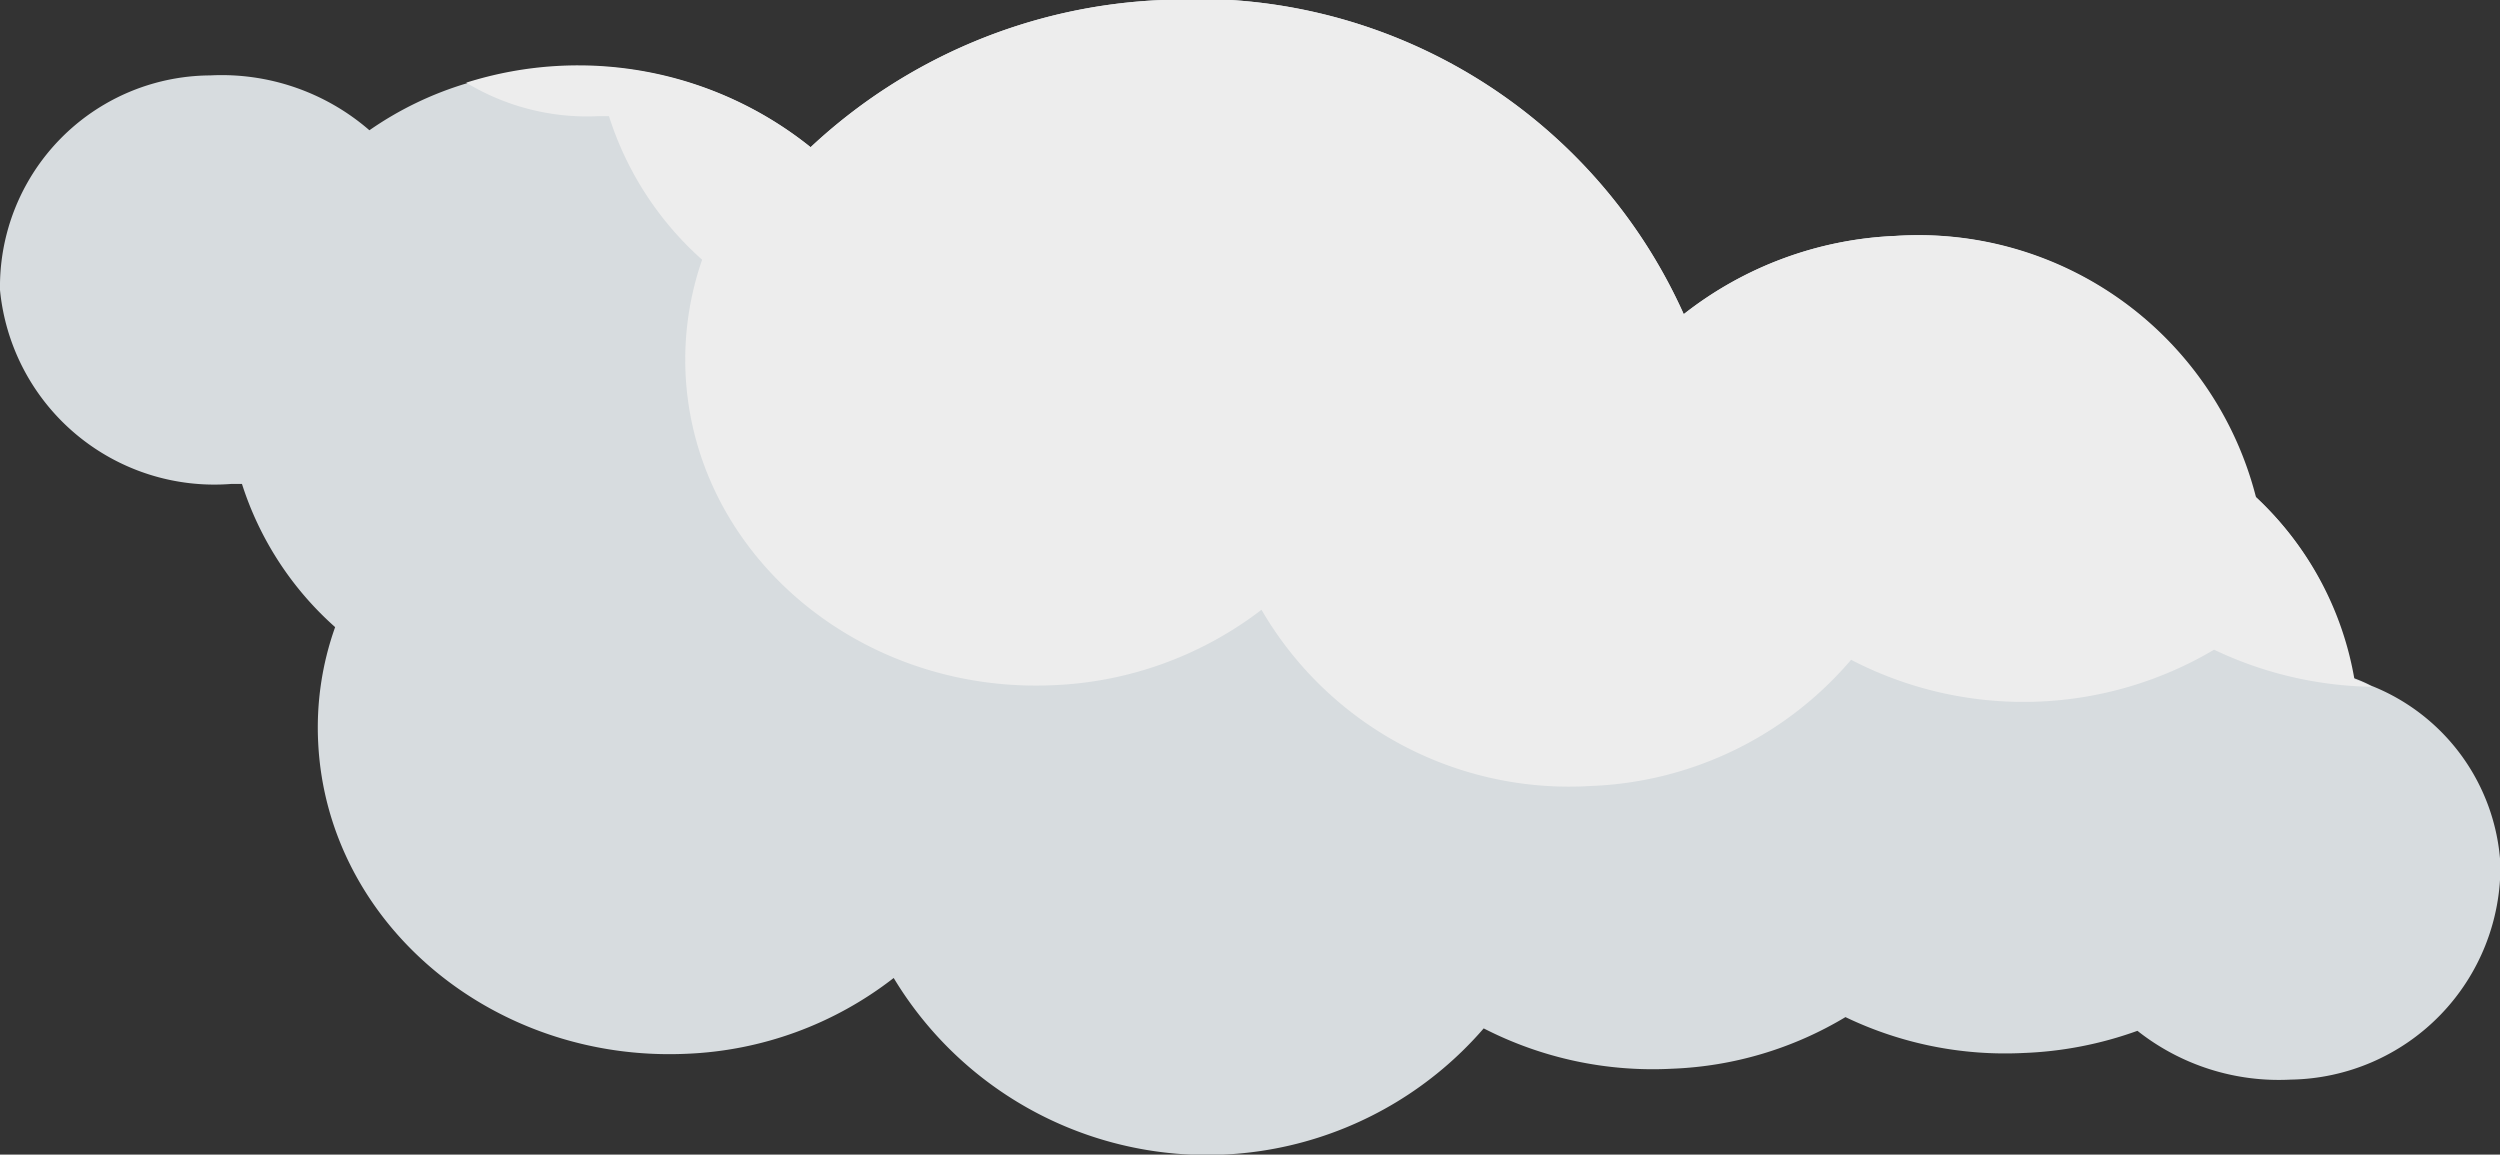
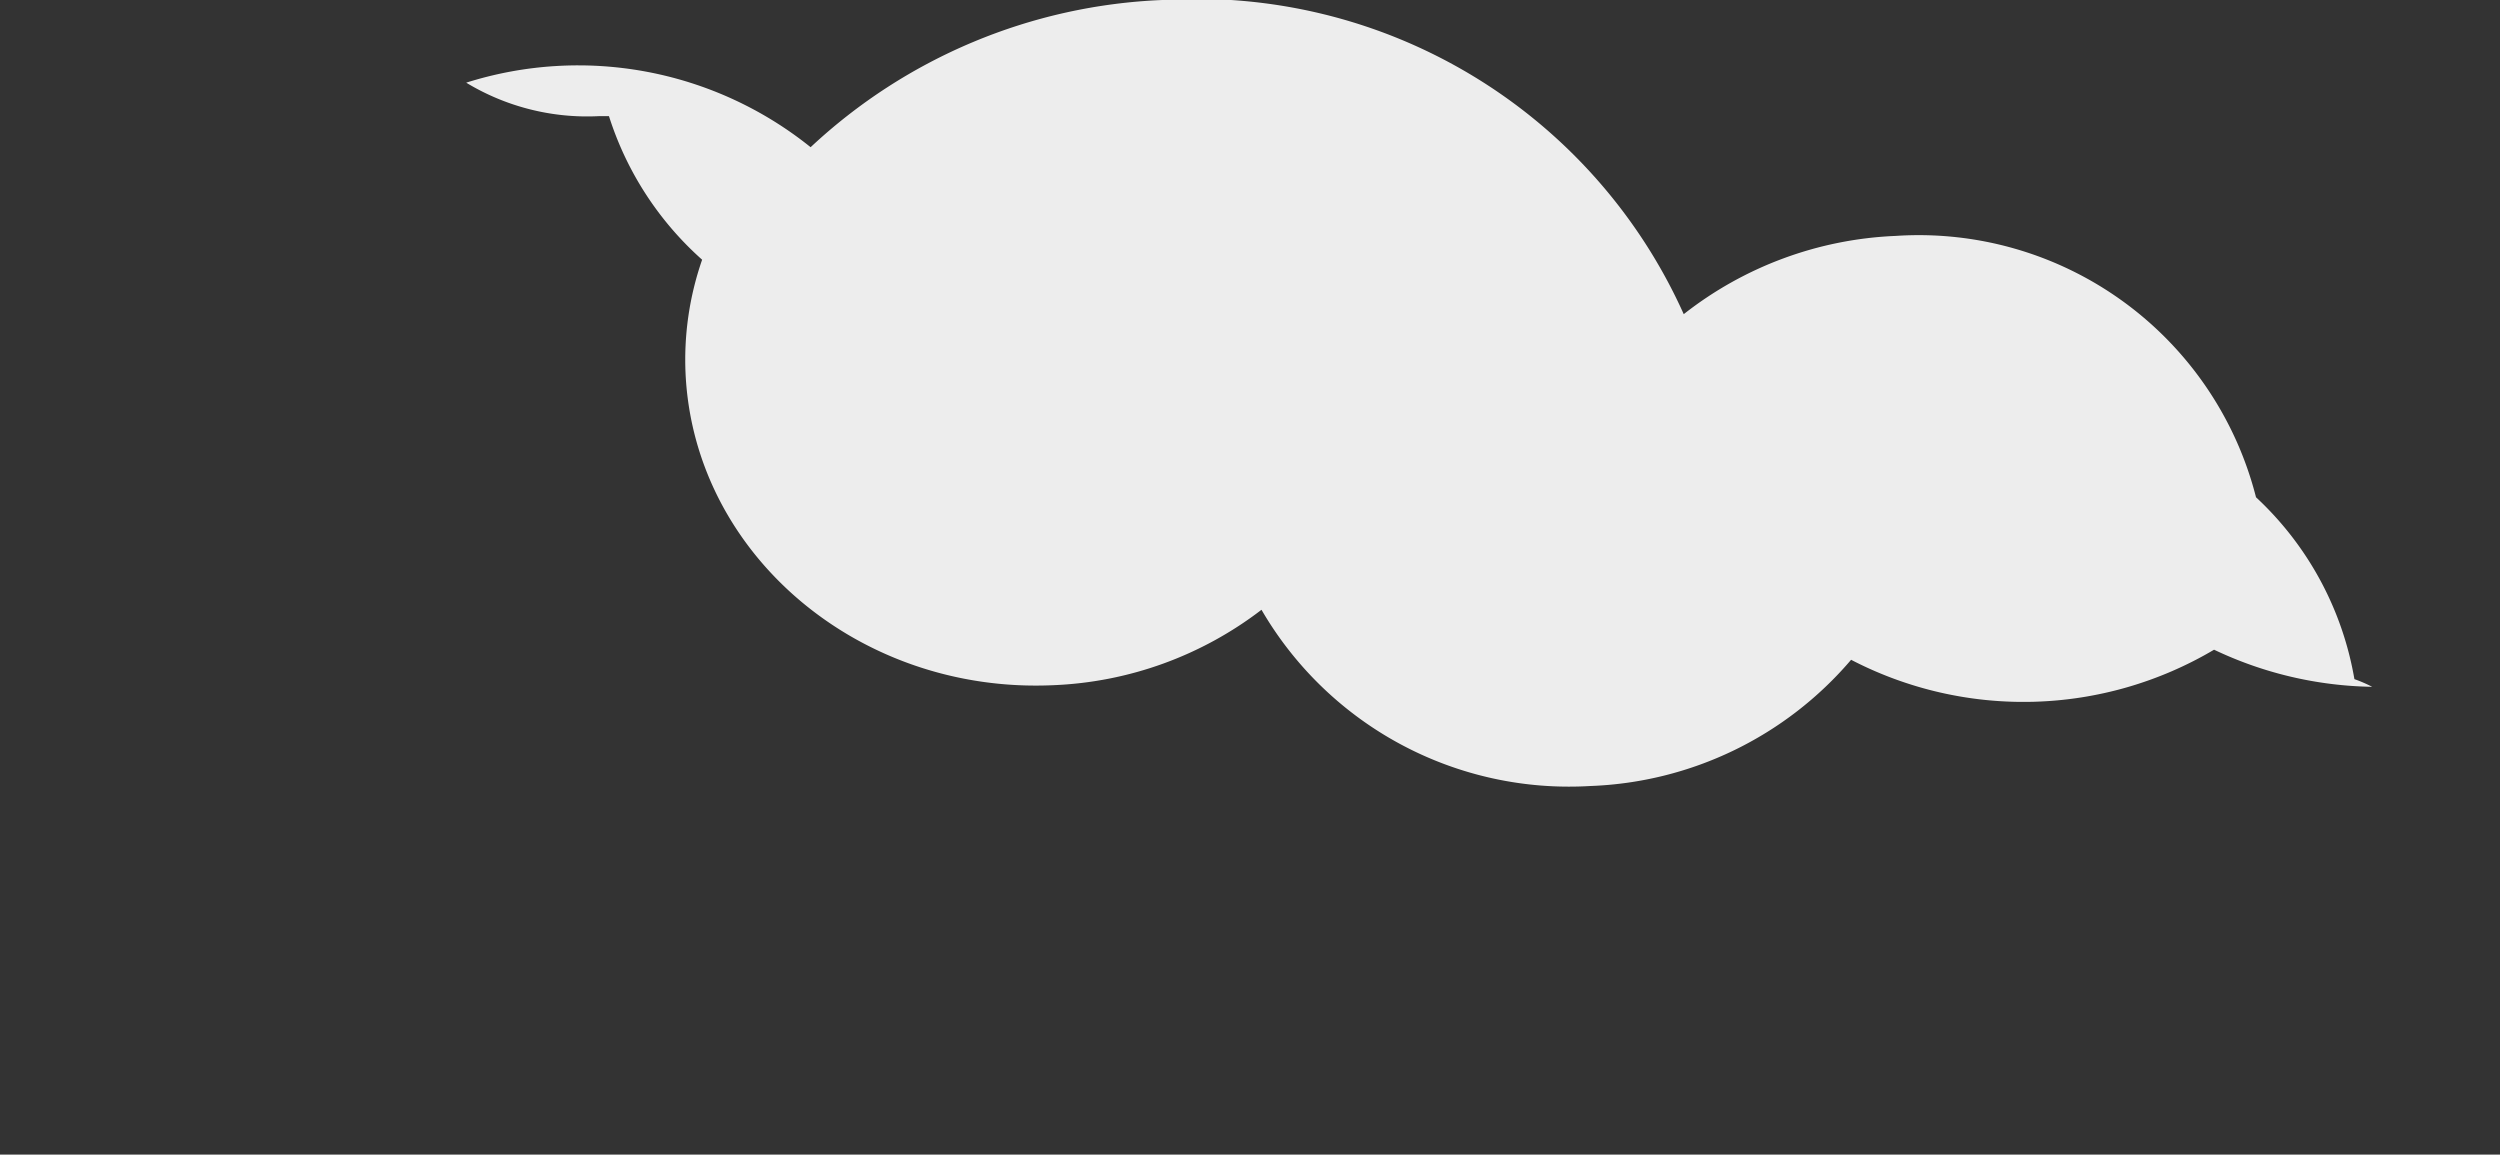
<svg xmlns="http://www.w3.org/2000/svg" id="Слой_1" data-name="Слой 1" viewBox="0 0 61.99 28.63">
  <rect x="0" y="0" width="61.99" height="28.63" fill="#333333" stroke="none" />
  <defs>
    <style>.cls-1{fill:#d7dcdf;}.cls-2{fill:#ededed;}</style>
  </defs>
  <title>дым 3</title>
-   <path class="cls-1" d="M0,7.19A5.34,5.34,0,0,0,5.73,12L6,12a8,8,0,0,0,2.31,3.55,7.41,7.41,0,0,0-.42,2.87c.22,4.47,4.32,7.92,9.12,7.71a8.94,8.94,0,0,0,5.15-1.88,9.07,9.07,0,0,0,14.63,1.25,9.17,9.17,0,0,0,4.67,1,9,9,0,0,0,4.3-1.28,9.14,9.14,0,0,0,4.41.89A9.31,9.31,0,0,0,53,25.56a5.65,5.65,0,0,0,3.8,1.21A5.28,5.28,0,0,0,62,21.42,5.08,5.08,0,0,0,58.79,17a3.43,3.43,0,0,0-.44-.19,8,8,0,0,0-2.44-4.51A8.63,8.63,0,0,0,47,5.85a9.11,9.11,0,0,0-5.25,1.94A13.24,13.24,0,0,0,28.82,0,13.57,13.57,0,0,0,20.1,3.65a9.15,9.15,0,0,0-6.17-2,9.27,9.27,0,0,0-2.37.42,8.47,8.47,0,0,0-2.4,1.16A5.59,5.59,0,0,0,5.21,1.87,5.24,5.24,0,0,0,0,7.19" />
  <path class="cls-2" d="M11.56,2.05a5.79,5.79,0,0,0,3.29.83l.25,0a8,8,0,0,0,2.31,3.56A7.55,7.55,0,0,0,17,9.28c.22,4.47,4.31,7.93,9.12,7.71a9.08,9.08,0,0,0,5.16-1.87,8.82,8.82,0,0,0,8.15,4.37,8.92,8.92,0,0,0,6.47-3.13,9.27,9.27,0,0,0,9-.25,9.45,9.45,0,0,0,3.92.92,3.43,3.43,0,0,0-.44-.19,8,8,0,0,0-2.44-4.51A8.63,8.63,0,0,0,47,5.85a9.11,9.11,0,0,0-5.25,1.94A13.24,13.24,0,0,0,28.82,0,13.57,13.57,0,0,0,20.1,3.65a9.2,9.2,0,0,0-8.54-1.6" />
</svg>